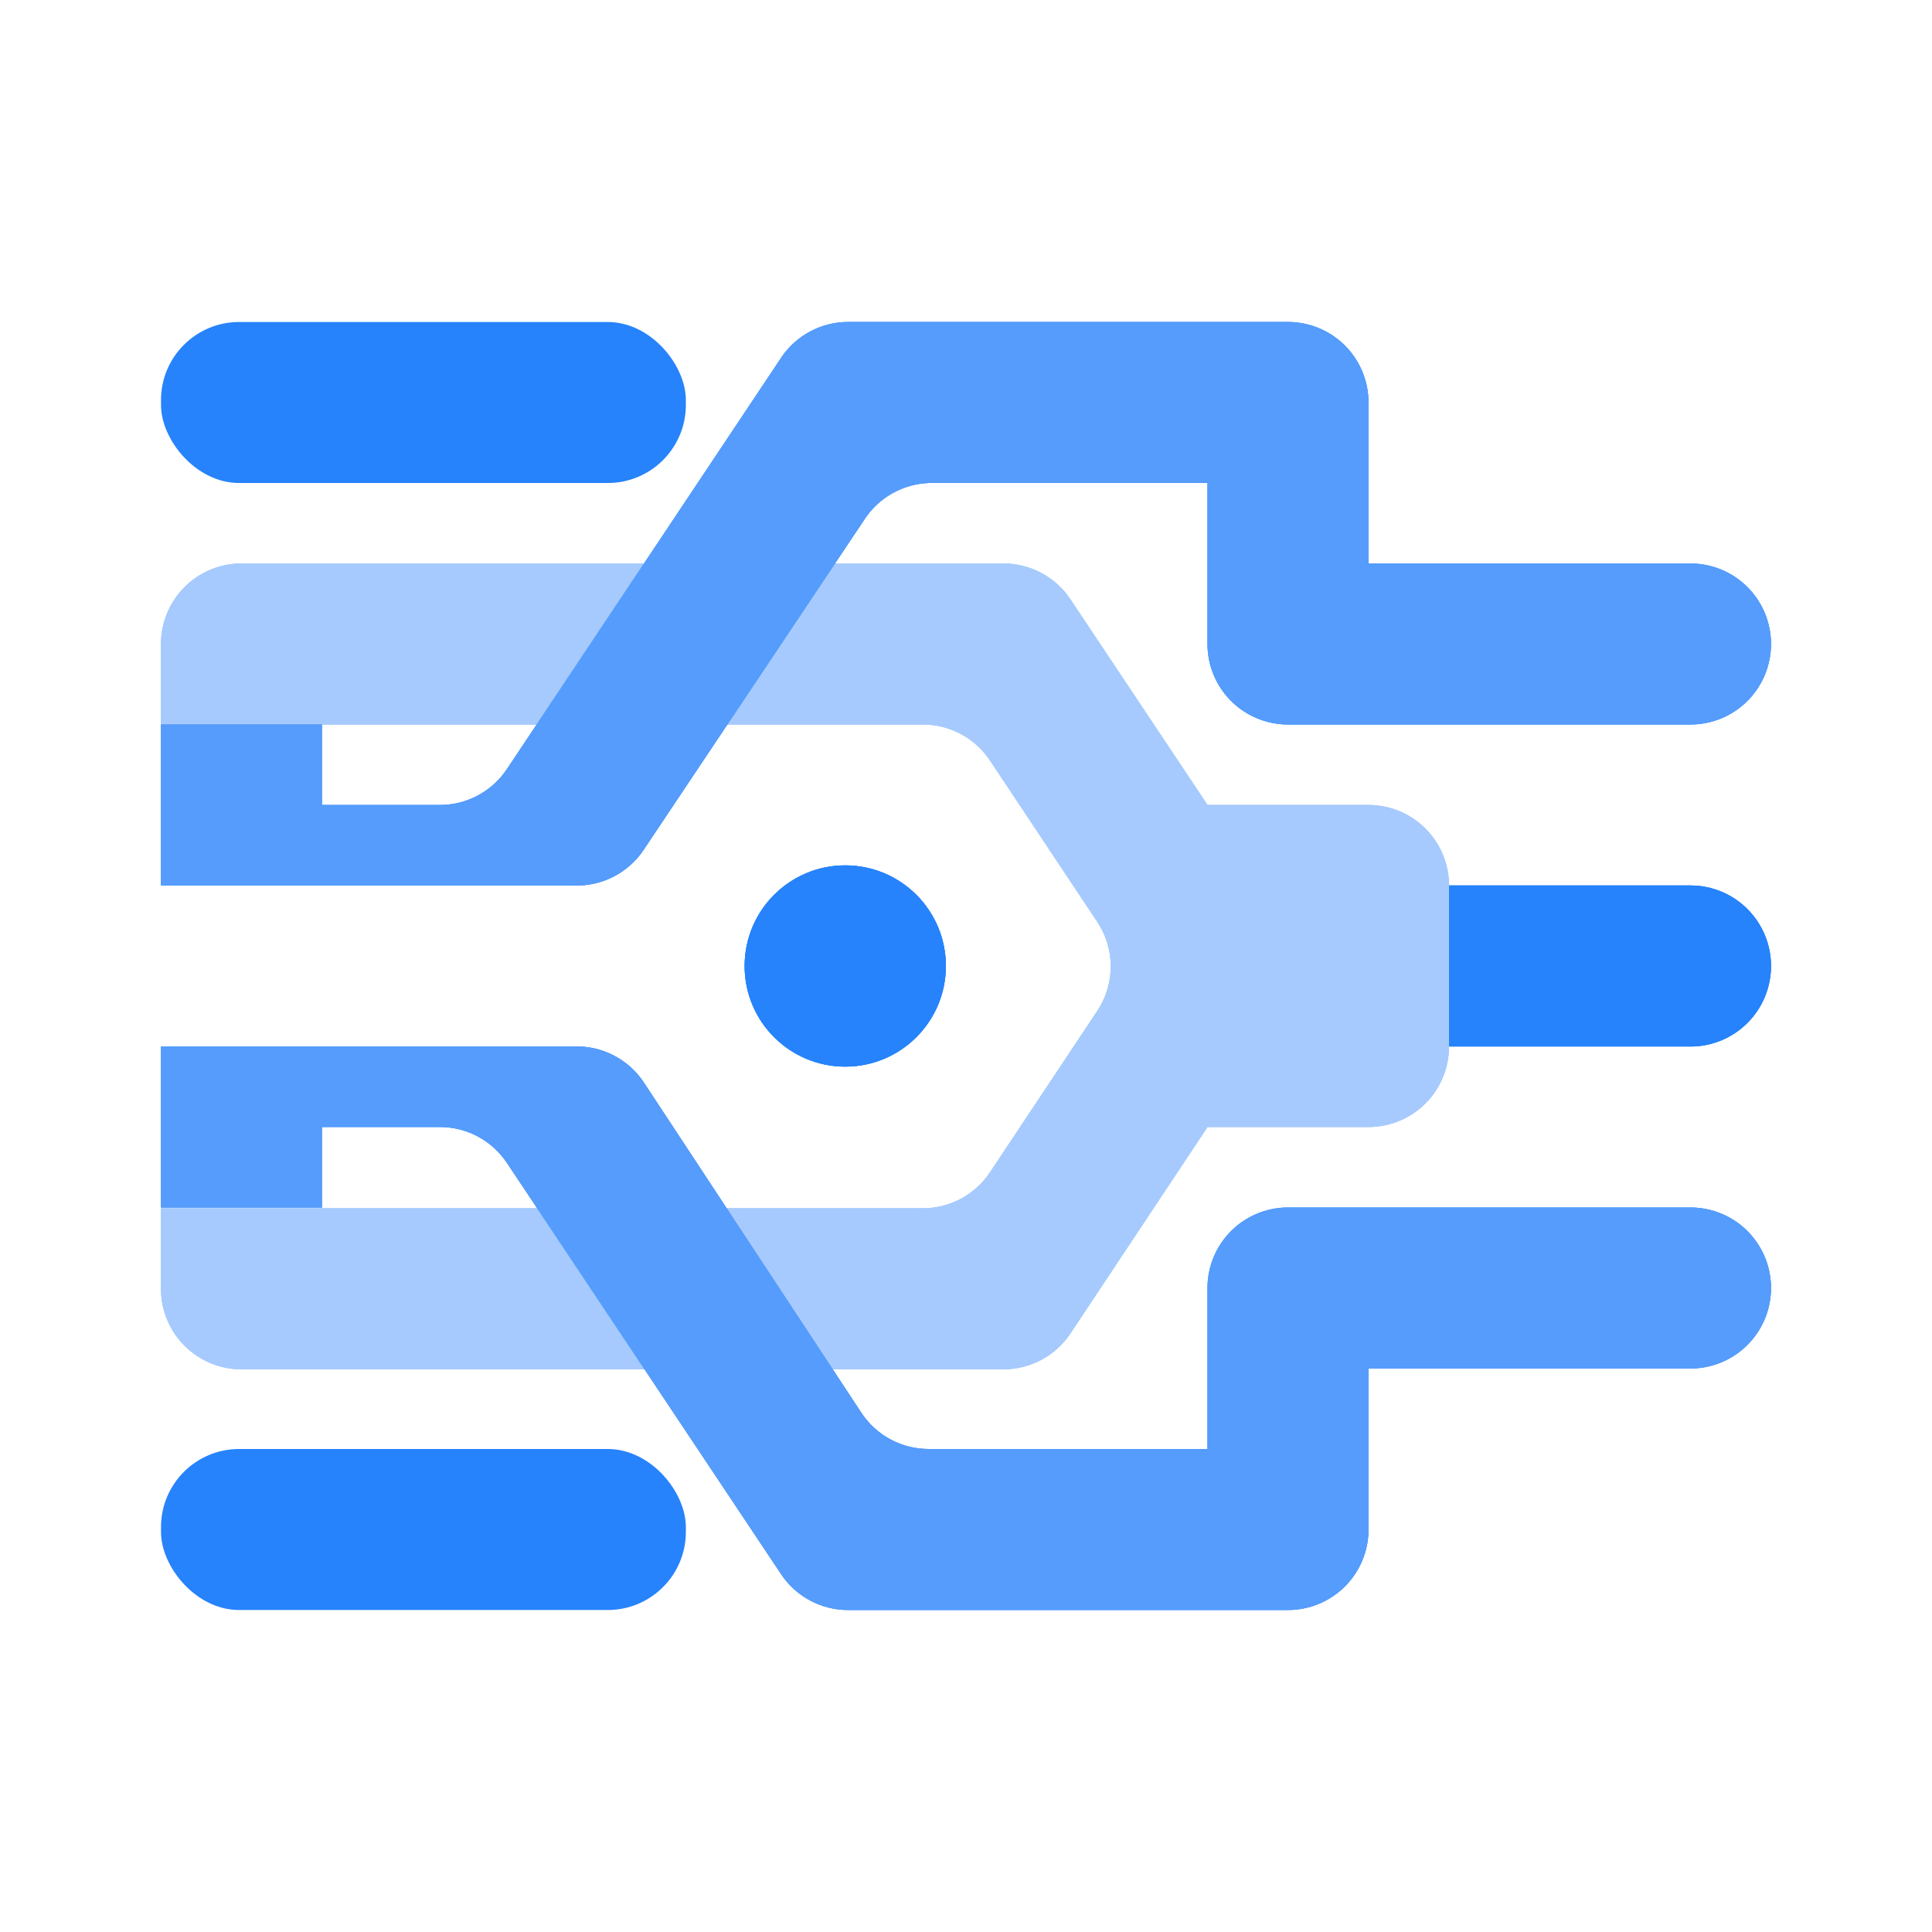
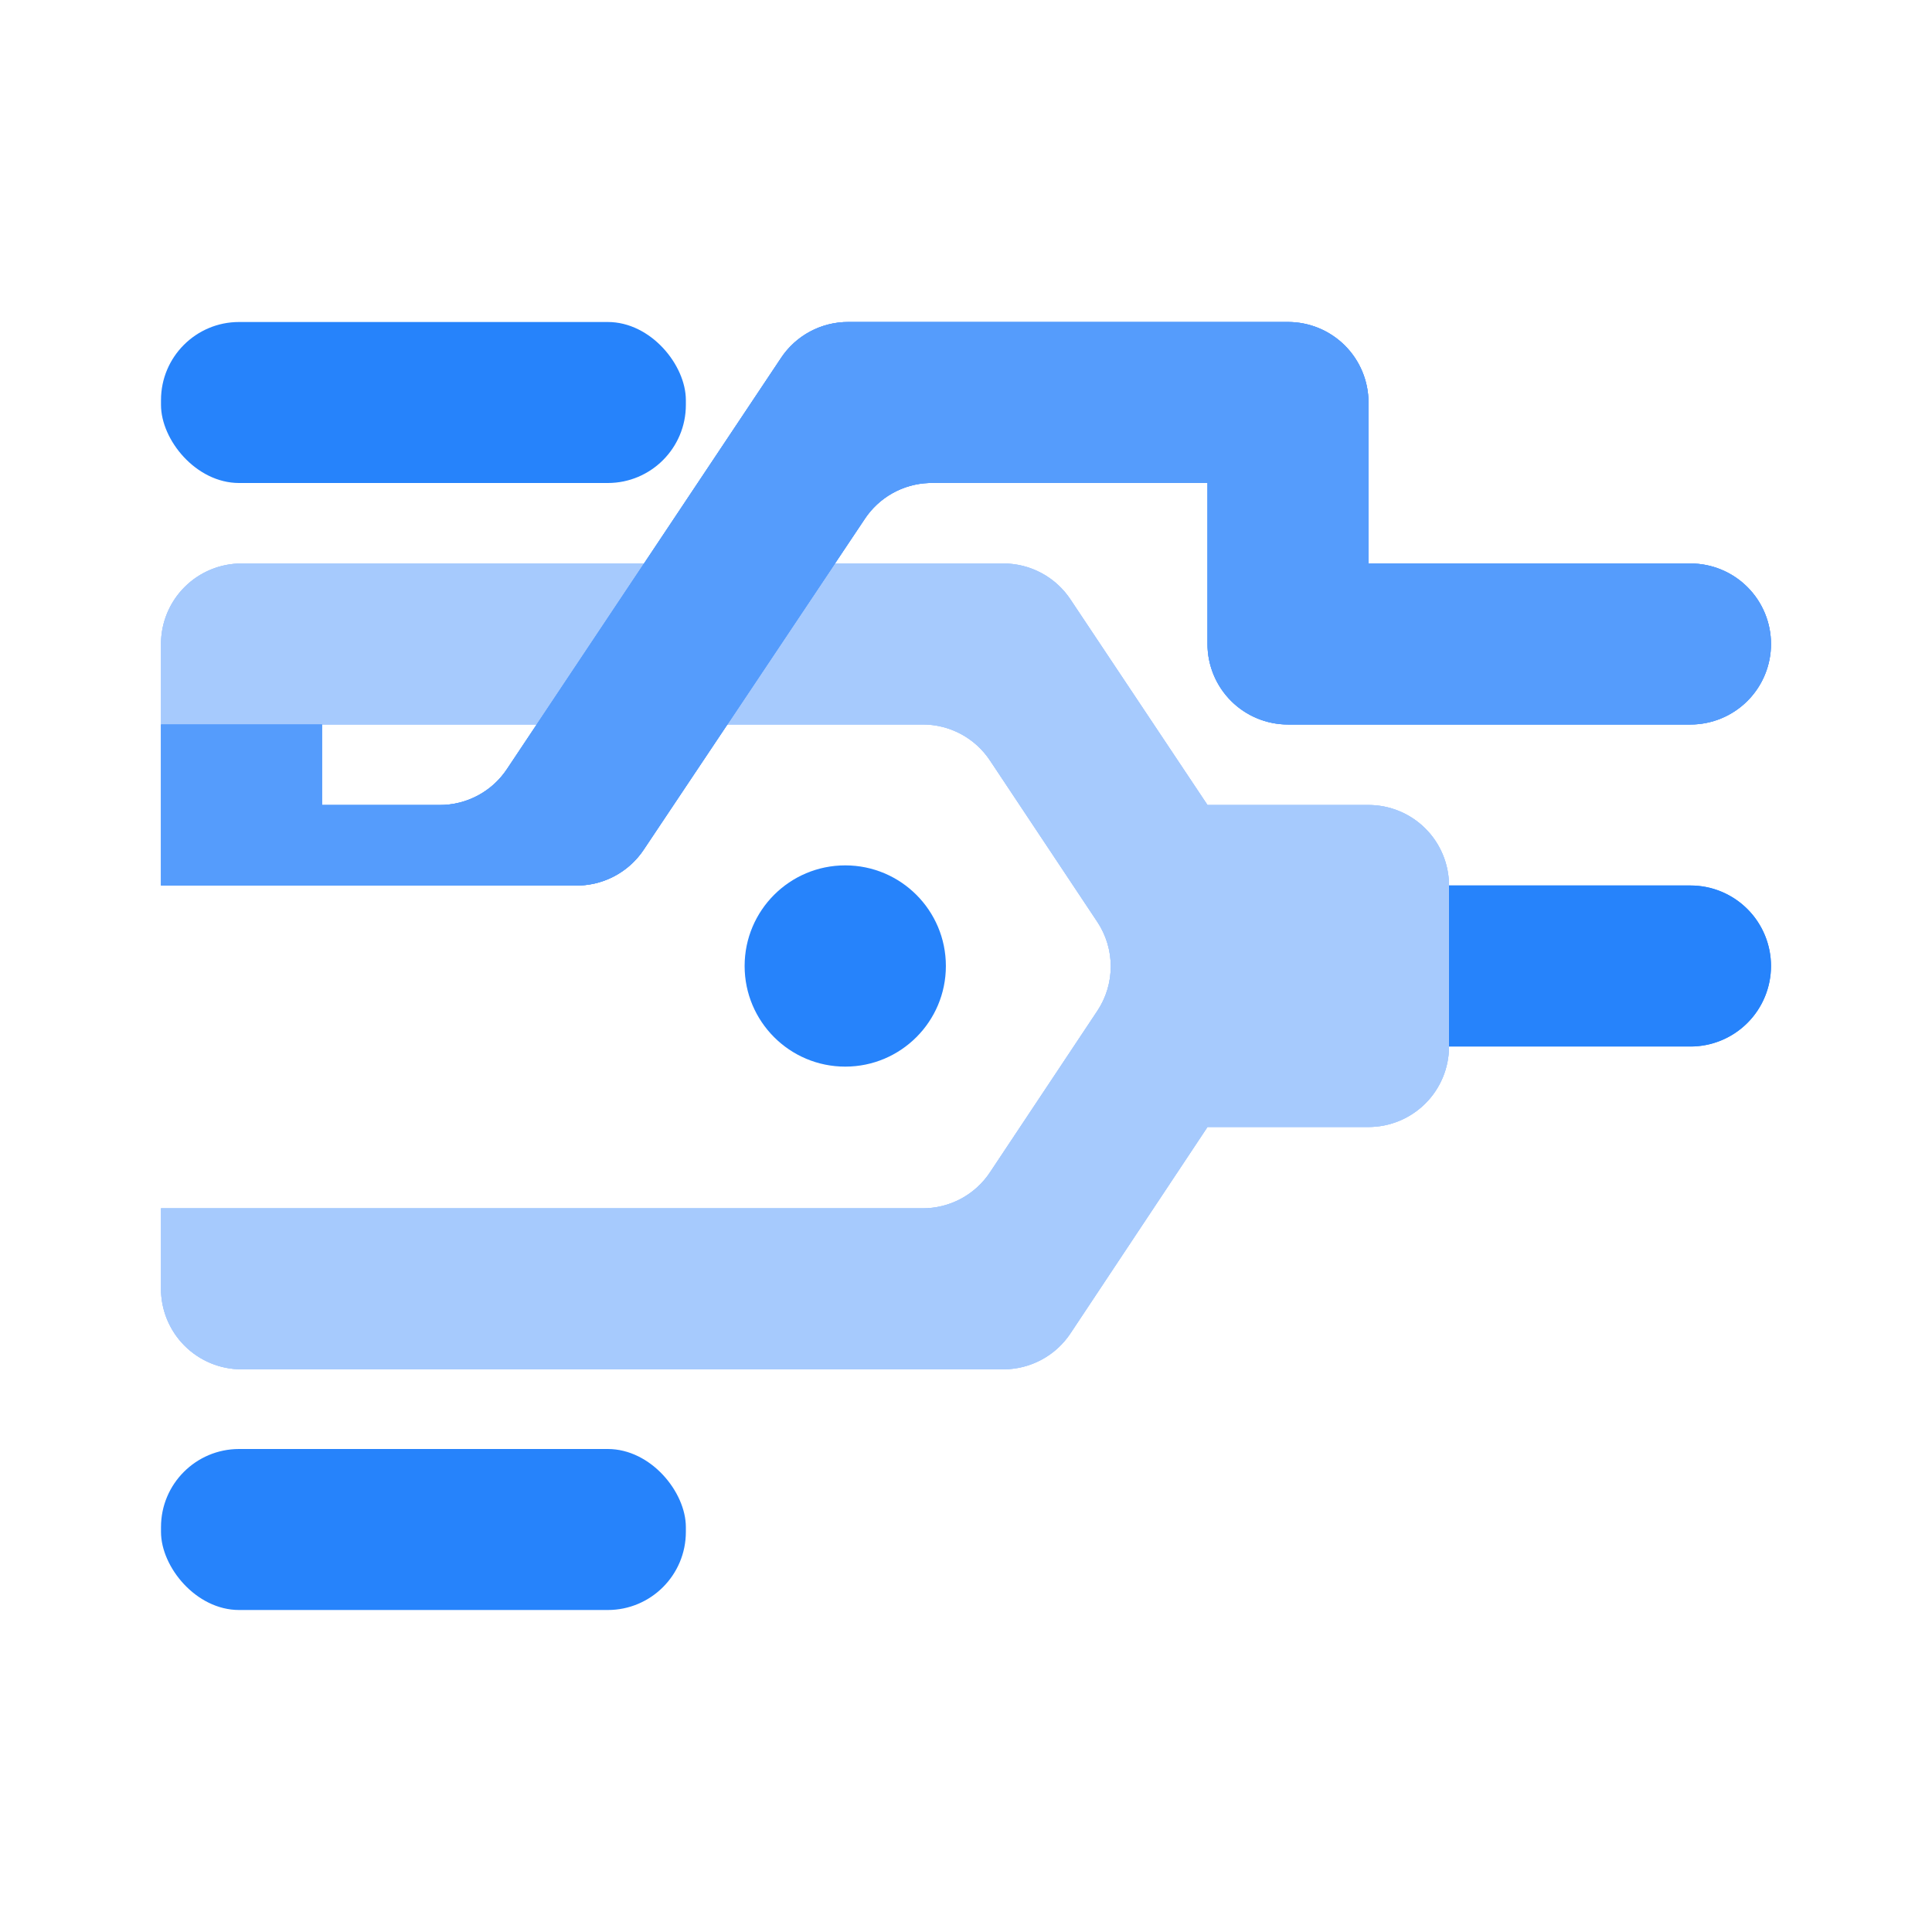
<svg xmlns="http://www.w3.org/2000/svg" width="800px" height="800px" viewBox="0 0 24 24">
  <defs>
    <style>.cls-1,.cls-2,.cls-8{fill:#2683fb;}.cls-1,.cls-3,.cls-5{clip-rule:evenodd;}.cls-11,.cls-3,.cls-4{fill:#a6cafd;}.cls-14,.cls-5,.cls-6{fill:#559cfc;}.cls-7{fill:none;}.cls-11,.cls-14,.cls-8{fill-rule:evenodd;}.cls-9{clip-path:url(#clip-path);}.cls-10{clip-path:url(#clip-path-2);}.cls-12{clip-path:url(#clip-path-3);}.cls-13{clip-path:url(#clip-path-4);}.cls-15{clip-path:url(#clip-path-5);}.cls-16{clip-path:url(#clip-path-6);}.cls-17{clip-path:url(#clip-path-7);}.cls-18{clip-path:url(#clip-path-9);}</style>
    <clipPath id="clip-path">
      <path class="cls-1" d="M18,11v2h3a1,1,0,0,0,1-1h0a1,1,0,0,0-1-1Z" />
    </clipPath>
    <clipPath id="clip-path-2">
-       <rect class="cls-2" width="24" height="24" />
-     </clipPath>
+       </clipPath>
    <clipPath id="clip-path-3">
      <path class="cls-3" d="M2,8V9h9.46a1,1,0,0,1,.84.45l1.33,2a1,1,0,0,1,0,1.11l-1.33,2a1,1,0,0,1-.84.45H2v1a1,1,0,0,0,1,1h9.46a1,1,0,0,0,.84-.45L15,14h2a1,1,0,0,0,1-1V11a1,1,0,0,0-1-1H15L13.3,7.45A1,1,0,0,0,12.46,7H3A1,1,0,0,0,2,8Z" />
    </clipPath>
    <clipPath id="clip-path-4">
      <rect class="cls-4" width="24" height="24" />
    </clipPath>
    <clipPath id="clip-path-5">
-       <path class="cls-5" d="M15,18H11.54a1,1,0,0,1-.84-.45L8,13.45A1,1,0,0,0,7.13,13H2v2H4V14H5.46a1,1,0,0,1,.84.45l3.4,5.1a1,1,0,0,0,.84.45H16a1,1,0,0,0,1-1V17h4a1,1,0,0,0,1-1h0a1,1,0,0,0-1-1H16a1,1,0,0,0-1,1Z" />
-     </clipPath>
+       </clipPath>
    <clipPath id="clip-path-6">
      <rect class="cls-6" width="24" height="24" />
    </clipPath>
    <clipPath id="clip-path-7">
      <path class="cls-5" d="M17,7V5a1,1,0,0,0-1-1H10.54a1,1,0,0,0-.84.45L6.3,9.55a1,1,0,0,1-.84.45H4V9H2v2H7.13A1,1,0,0,0,8,10.55l2.74-4.1A1,1,0,0,1,11.54,6H15V8a1,1,0,0,0,1,1h5a1,1,0,0,0,1-1h0a1,1,0,0,0-1-1Z" />
    </clipPath>
    <clipPath id="clip-path-9">
-       <circle class="cls-2" cx="10.5" cy="12" r="1.25" />
-     </clipPath>
+       </clipPath>
  </defs>
  <title>Icon_24px_CloudIoTEdge_Color</title>
  <g data-name="Product Icons">
    <g data-name="colored-32/cloud-iot-edge">
      <g>
        <rect id="Rectangle" class="cls-7" width="24" height="24" />
      </g>
    </g>
    <path class="cls-8" d="M18,11v2h3a1,1,0,0,0,1-1h0a1,1,0,0,0-1-1Z" />
    <g class="cls-9">
      <rect class="cls-2" width="24" height="24" />
      <g class="cls-10">
        <rect class="cls-2" x="14" y="6" width="13" height="12" />
      </g>
    </g>
    <path class="cls-11" d="M2,8V9h9.46a1,1,0,0,1,.84.45l1.33,2a1,1,0,0,1,0,1.11l-1.33,2a1,1,0,0,1-.84.45H2v1a1,1,0,0,0,1,1h9.46a1,1,0,0,0,.84-.45L15,14h2a1,1,0,0,0,1-1V11a1,1,0,0,0-1-1H15L13.3,7.45A1,1,0,0,0,12.46,7H3A1,1,0,0,0,2,8Z" />
    <g class="cls-12">
      <rect class="cls-4" width="24" height="24" />
      <g class="cls-13">
        <rect class="cls-4" x="-3" y="2" width="27" height="20" />
      </g>
    </g>
-     <path class="cls-14" d="M15,18H11.54a1,1,0,0,1-.84-.45L8,13.45A1,1,0,0,0,7.13,13H2v2H4V14H5.46a1,1,0,0,1,.84.45l3.4,5.1a1,1,0,0,0,.84.45H16a1,1,0,0,0,1-1V17h4a1,1,0,0,0,1-1h0a1,1,0,0,0-1-1H16a1,1,0,0,0-1,1Z" />
    <g class="cls-15">
      <rect class="cls-6" width="24" height="24" />
      <g class="cls-16">
-         <rect class="cls-6" x="-3" y="8" width="30" height="17" />
-       </g>
+         </g>
    </g>
    <path class="cls-14" d="M17,7V5a1,1,0,0,0-1-1H10.54a1,1,0,0,0-.84.45L6.3,9.55a1,1,0,0,1-.84.45H4V9H2v2H7.13A1,1,0,0,0,8,10.55l2.74-4.1A1,1,0,0,1,11.54,6H15V8a1,1,0,0,0,1,1h5a1,1,0,0,0,1-1h0a1,1,0,0,0-1-1Z" />
    <g class="cls-17">
      <rect class="cls-6" width="24" height="24" />
      <g class="cls-16">
        <rect class="cls-6" x="-3" y="-1" width="30" height="17" />
      </g>
    </g>
    <circle class="cls-2" cx="10.5" cy="12" r="1.25" />
    <g class="cls-18">
      <rect class="cls-2" width="24" height="24" />
      <g class="cls-10">
        <rect class="cls-2" x="4.25" y="5.75" width="12.5" height="12.5" />
      </g>
    </g>
    <rect class="cls-2" x="2" y="18" width="6.52" height="2" rx="0.97" />
    <rect class="cls-2" x="2" y="4" width="6.52" height="2" rx="0.97" />
  </g>
</svg>